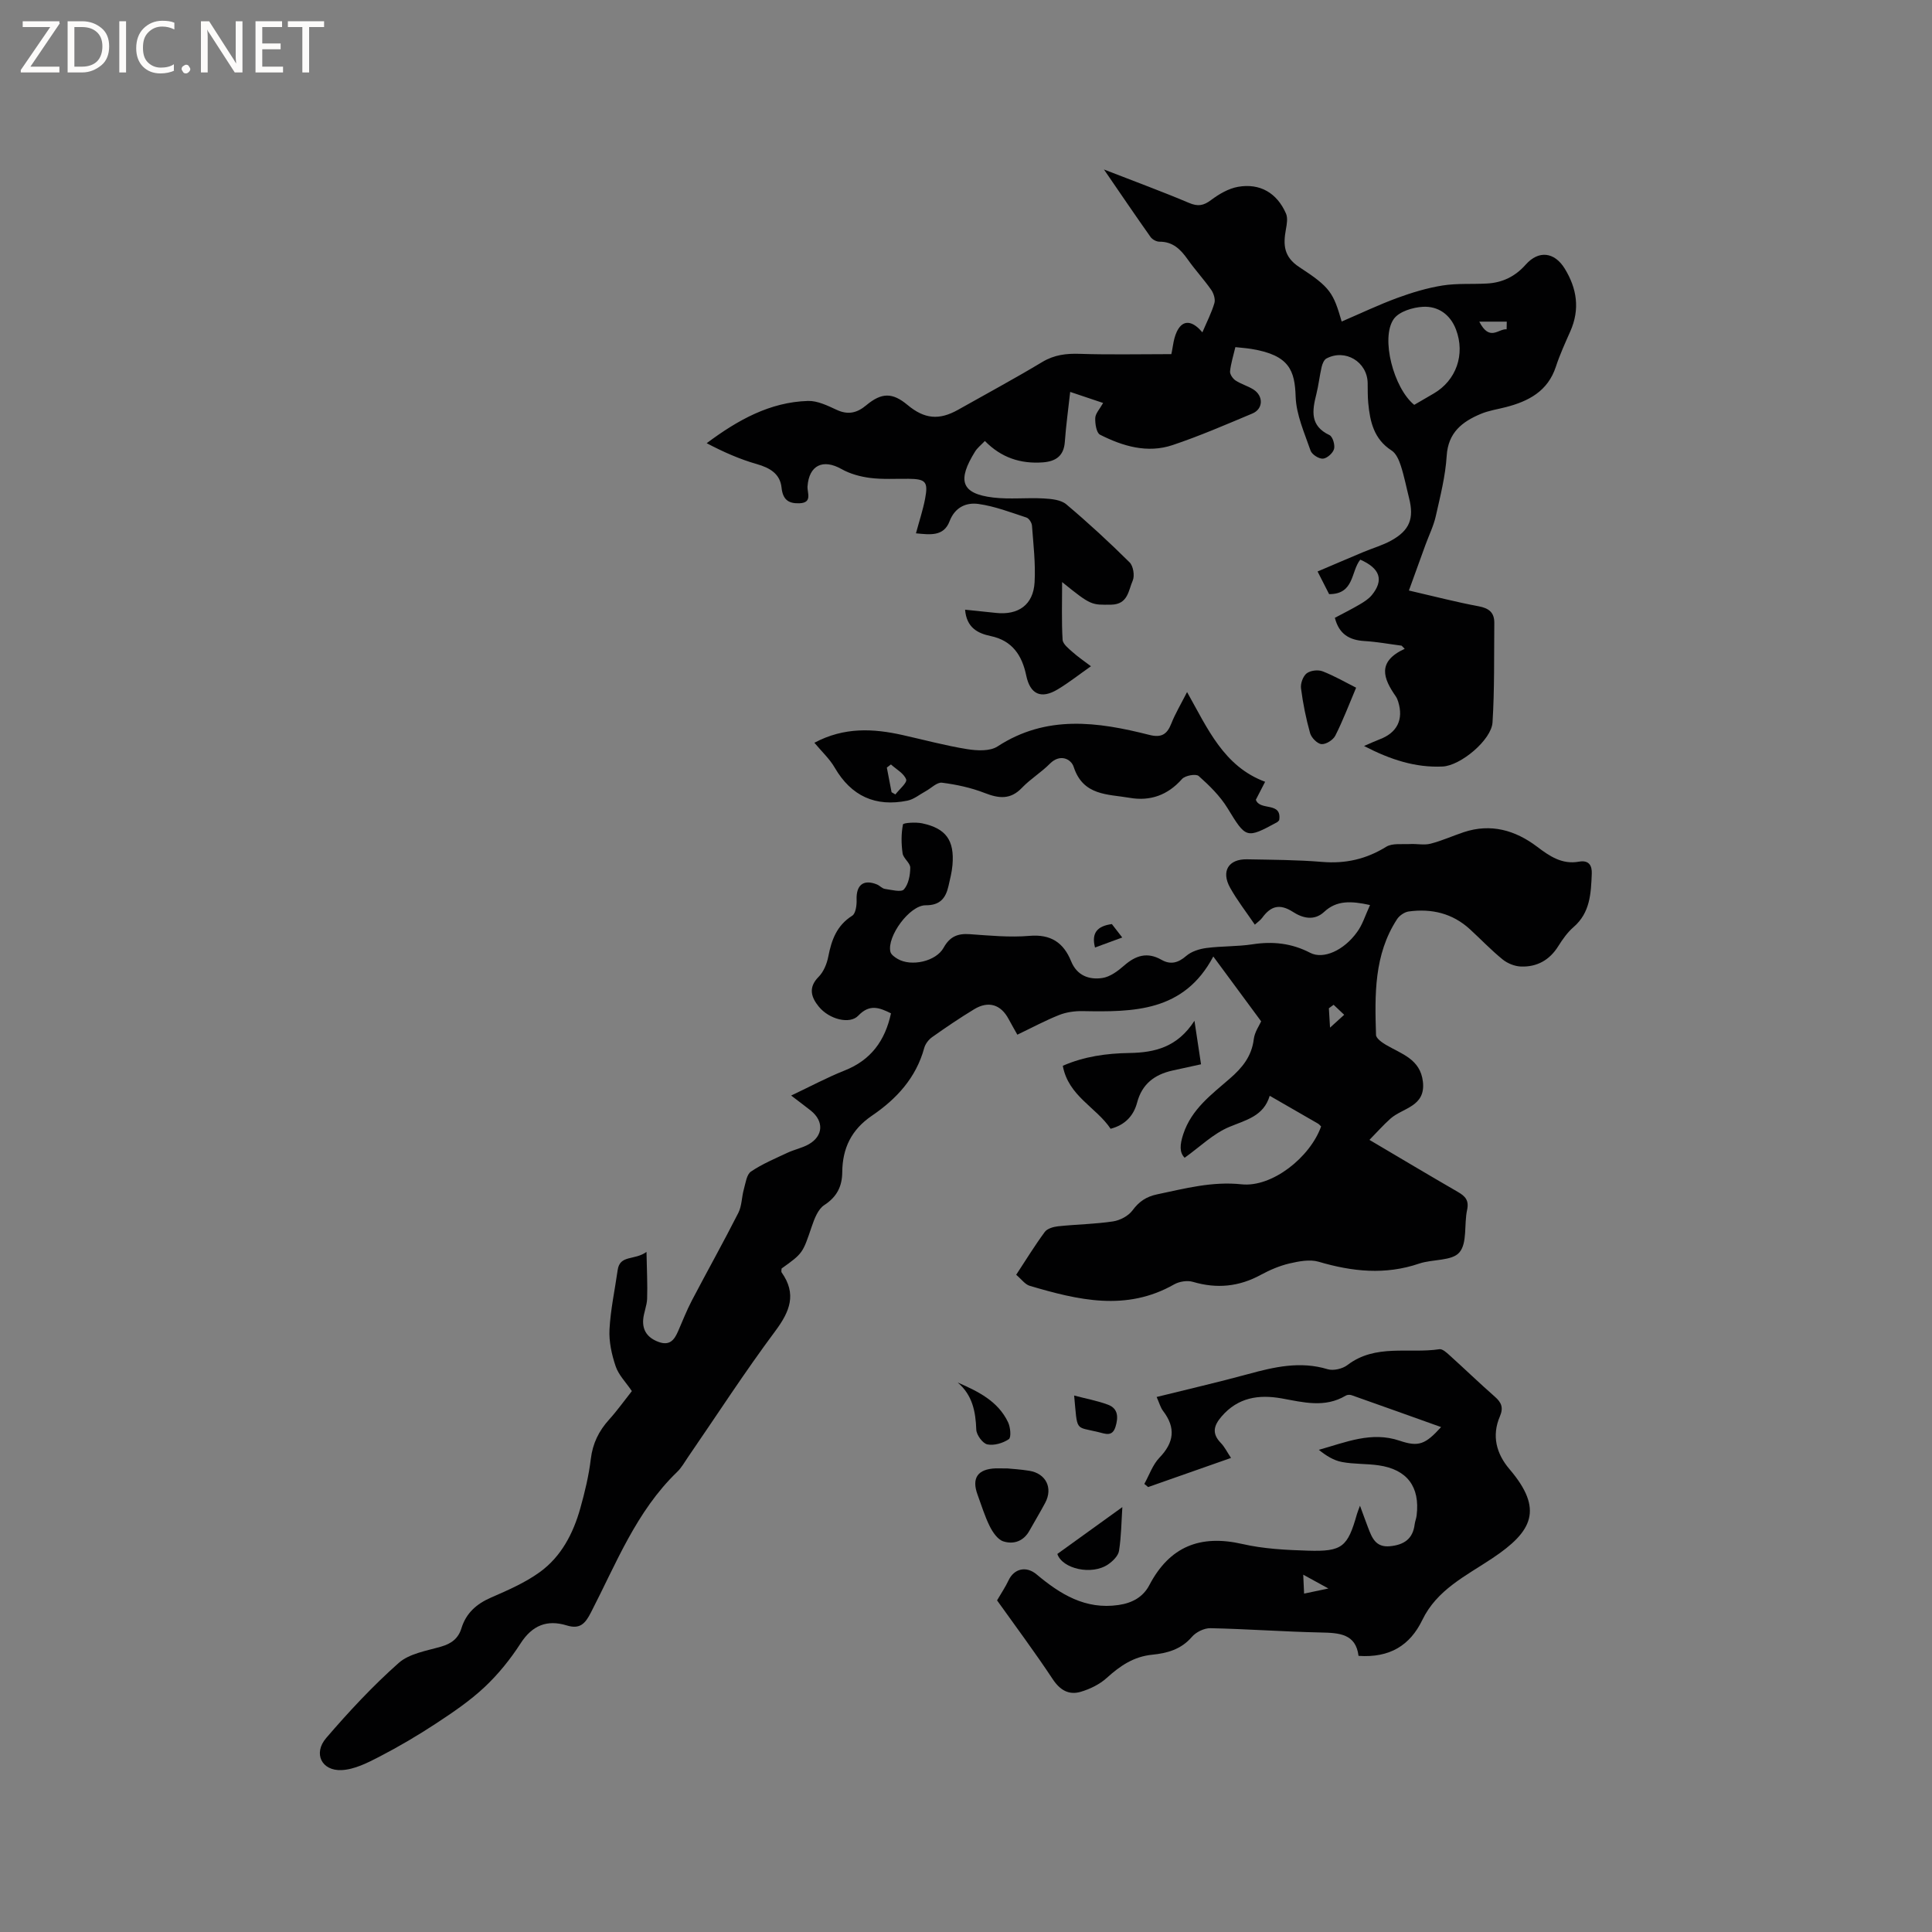
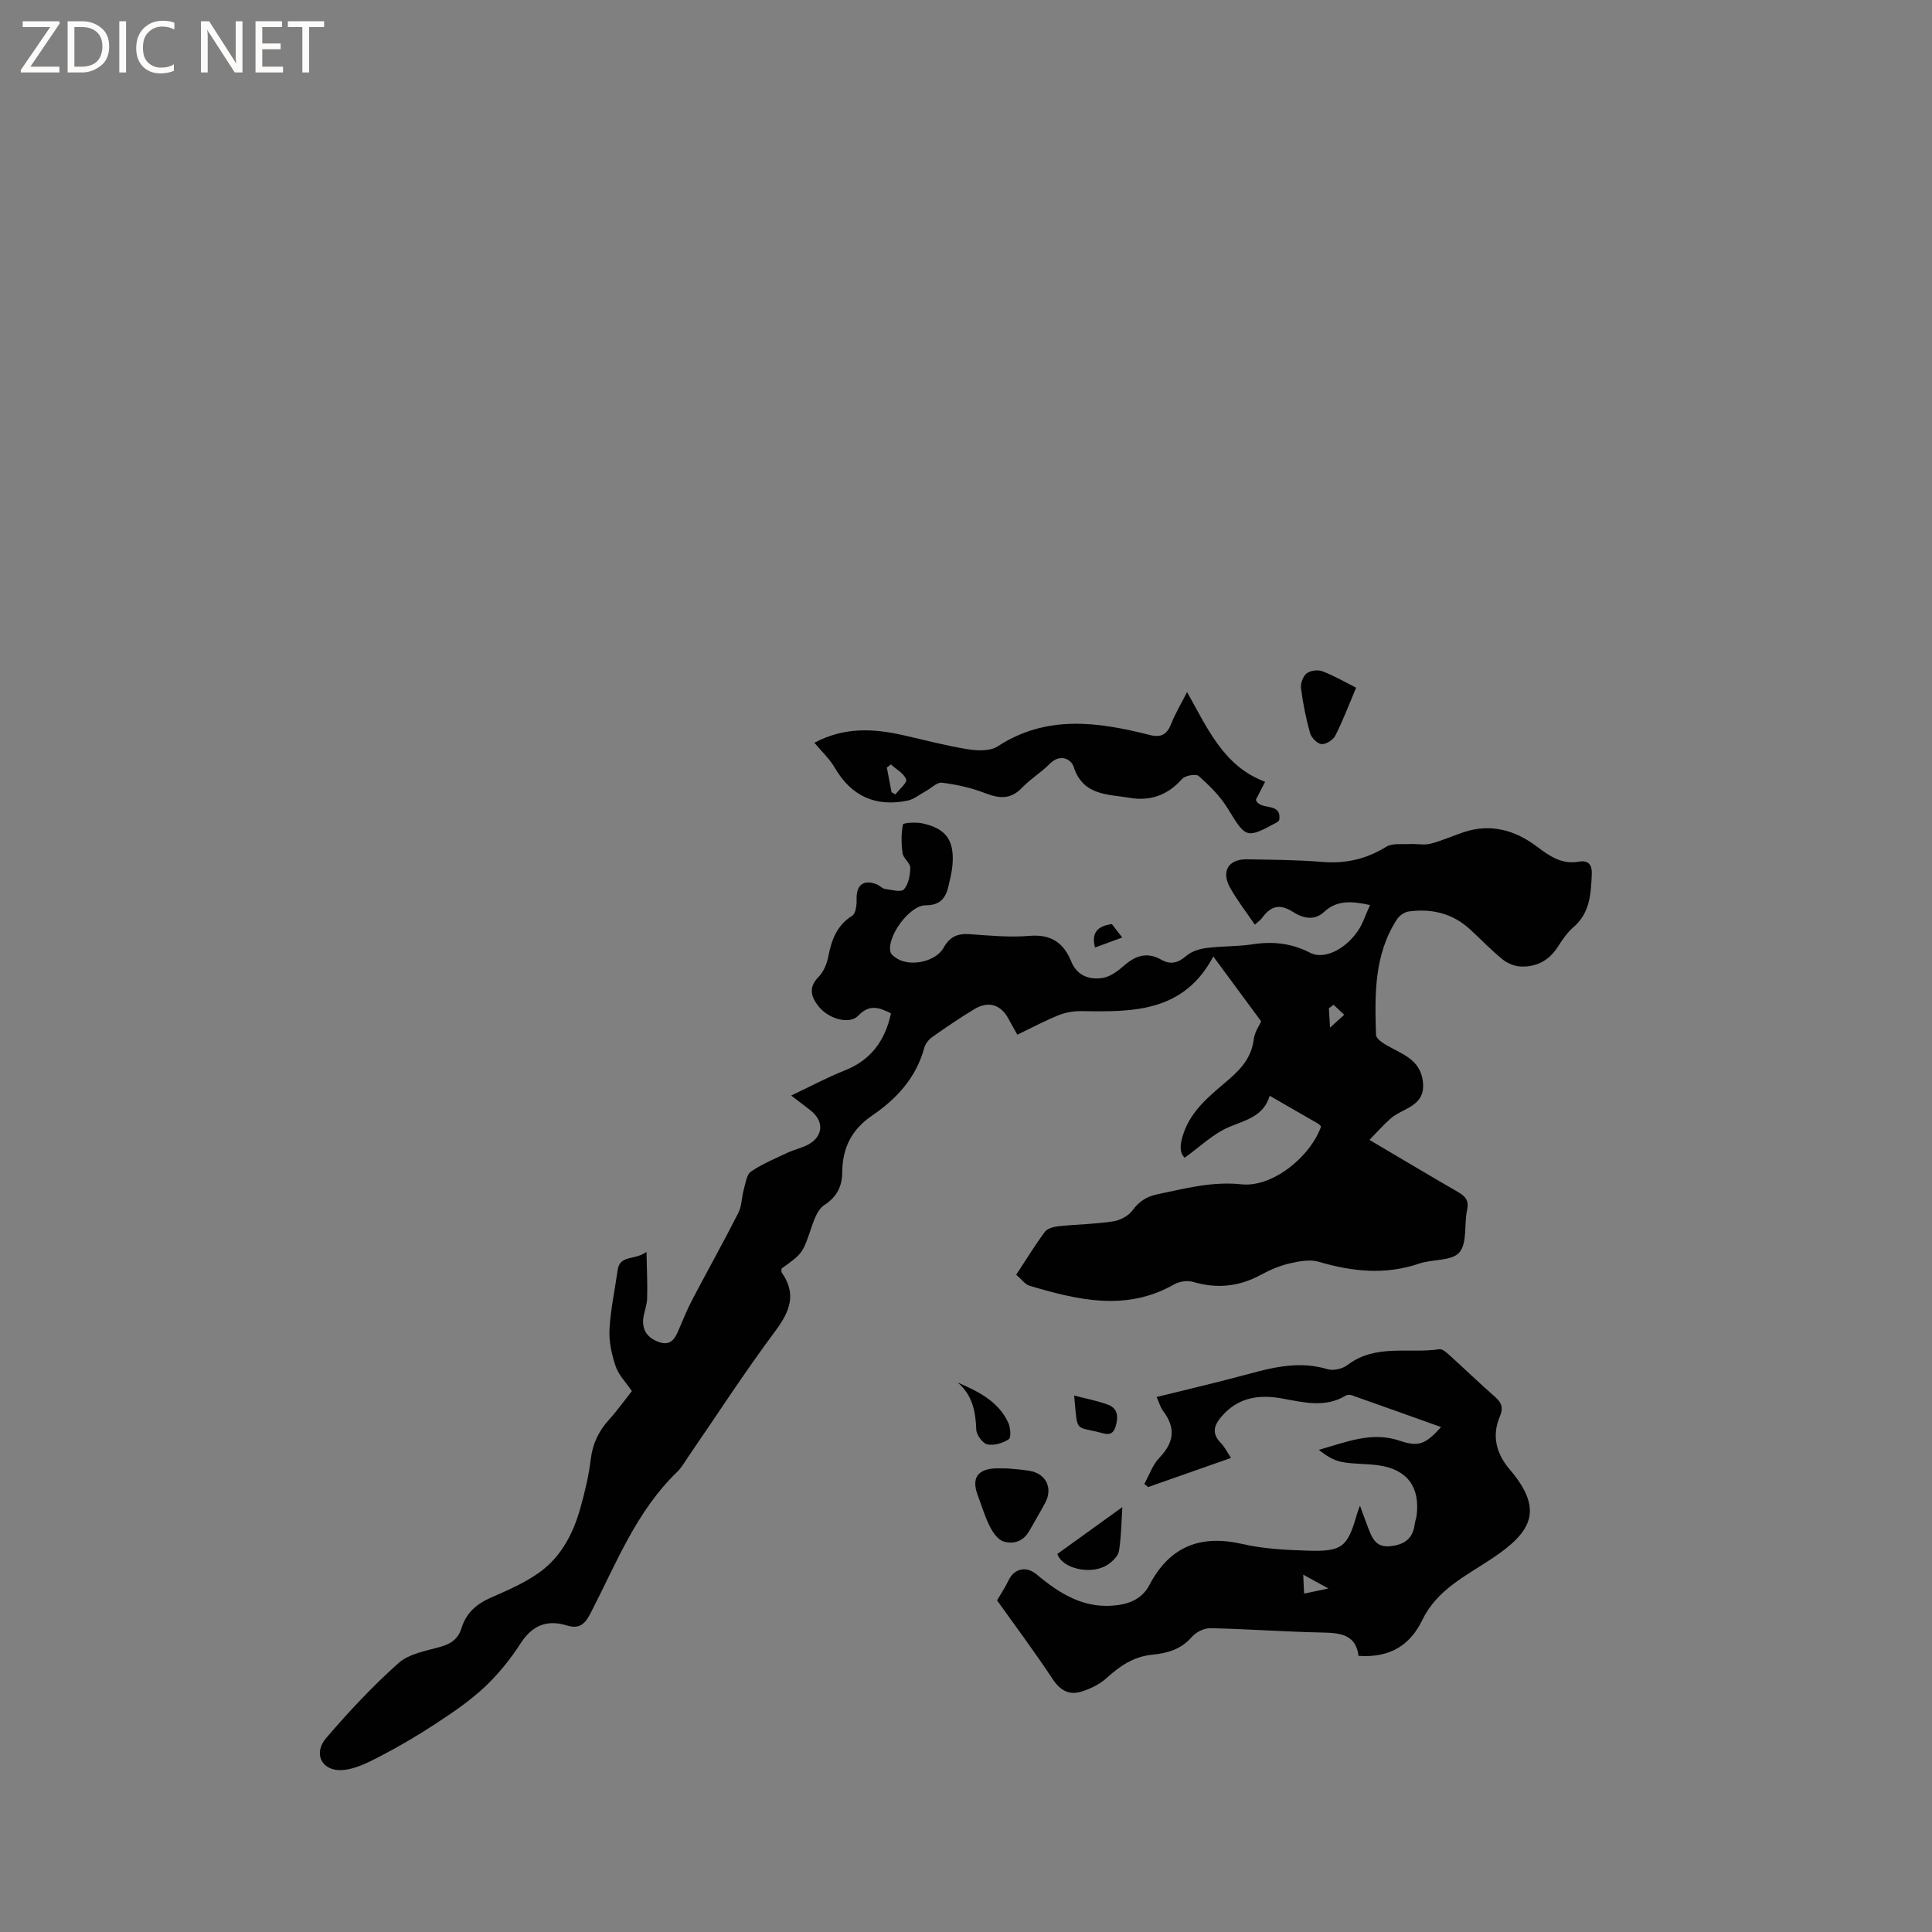
<svg xmlns="http://www.w3.org/2000/svg" enable-background="new 0 0 400 400" viewBox="0 0 400 400">
  <rect x="0" y="0" width="400" height="400" fill="#808080" stroke="none" />
  <path d="m12.4 4.8-6.1 9h6v1.2h-8v-.5l6.1-8.9h-5.7v-1.2h7.6v.4z" fill="#fcfbfa" />
  <path d="m14 15v-10.6h3c1.6 0 2.9.5 4 1.4s1.6 2.2 1.6 3.8-.5 3-1.6 3.9-2.4 1.5-4 1.5zm1.4-9.4v8.2h1.6c1.3 0 2.4-.4 3.1-1.1s1.1-1.8 1.1-3.1-.4-2.3-1.2-3-1.8-1-3.1-1z" fill="#fcfbfa" />
  <path d="m26.1 4.4v10.6h-1.4v-10.6z" fill="#fcfbfa" />
  <path d="m36.1 14.6c-.8.4-1.8.6-2.9.6-1.5 0-2.7-.5-3.6-1.4s-1.4-2.2-1.4-3.8c0-1.7.5-3.1 1.5-4.1s2.3-1.6 3.9-1.6c1 0 1.8.1 2.5.4v1.4c-.8-.4-1.6-.6-2.5-.6-1.2 0-2.1.4-2.9 1.2s-1.1 1.8-1.1 3.2c0 1.3.3 2.3 1 3s1.6 1.1 2.7 1.1c1 0 2-.2 2.7-.7v1.3z" fill="#fcfbfa" />
-   <path d="m37.6 14.3c0-.2.1-.5.3-.6s.4-.3.6-.3c.3 0 .5.1.6.3s.3.4.3.6-.1.4-.3.6-.4.3-.6.3c-.3 0-.5-.1-.6-.3s-.3-.4-.3-.6z" fill="#fcfbfa" />
  <path d="m50.2 15h-1.6l-5.3-8.2c-.2-.2-.3-.5-.4-.7 0 .2.1.7.1 1.5v7.4h-1.4v-10.6h1.7l5.2 8.1c.2.4.4.6.4.7 0-.3-.1-.8-.1-1.5v-7.3h1.4z" fill="#fcfbfa" />
  <path d="m58.6 15h-5.7v-10.6h5.5v1.2h-4.1v3.4h3.8v1.2h-3.8v3.6h4.3z" fill="#fcfbfa" />
  <path d="m67.1 5.6h-3.1v9.4h-1.4v-9.4h-3v-1.2h7.5z" fill="#fcfbfa" />
  <g fill="#010102">
    <path d="m283.65 187.38c-3.98-.88-6.94-.97-9.48 1.4-2.13 1.99-4.58 1.25-6.48.02-2.75-1.77-4.59-1.21-6.35 1.2-.36.5-.91.87-1.54 1.44-1.76-2.59-3.64-5-5.11-7.63-1.92-3.43-.35-5.97 3.49-5.9 5.19.1 10.39.11 15.56.54 4.83.4 9.12-.57 13.25-3.13 1.28-.79 3.28-.48 4.95-.57 1.41-.08 2.9.27 4.23-.07 2.35-.6 4.58-1.62 6.89-2.39 5.62-1.86 10.67-.4 15.19 3.02 2.62 1.99 5.18 3.71 8.65 3.09 2.05-.37 2.74.77 2.66 2.53-.17 4.02-.32 8.03-3.77 11.01-1.26 1.09-2.27 2.53-3.17 3.96-1.8 2.88-4.4 4.32-7.69 4.21-1.31-.04-2.81-.64-3.83-1.47-2.38-1.93-4.5-4.17-6.77-6.25-3.61-3.31-7.94-4.32-12.67-3.68-.87.12-1.92.84-2.41 1.59-4.8 7.35-4.62 15.68-4.36 23.97.02.71 1.22 1.56 2.05 2.05 3.22 1.9 7.13 2.94 7.66 7.65.58 5.17-4.17 5.37-6.73 7.64-1.46 1.3-2.76 2.78-4.34 4.39 6.42 3.79 12.32 7.32 18.28 10.76 1.53.88 2.37 1.73 1.94 3.73-.65 2.97.07 6.86-1.6 8.81-1.54 1.81-5.54 1.37-8.32 2.31-7.03 2.4-13.87 1.67-20.82-.38-1.84-.54-4.1-.09-6.06.36-2.04.48-4.04 1.34-5.89 2.34-4.52 2.47-9.12 2.93-14.06 1.47-1.17-.35-2.83-.09-3.91.52-9.93 5.66-19.91 3.24-29.88.3-.99-.29-1.74-1.38-2.82-2.29 2.05-3.13 3.87-6.09 5.92-8.87.51-.7 1.77-1.06 2.74-1.17 3.79-.4 7.63-.45 11.39-1.01 1.45-.22 3.18-1.13 4.03-2.28 1.36-1.85 2.89-2.86 5.09-3.32 5.78-1.21 11.39-2.73 17.51-2.08 6.3.66 14.16-5.57 16.45-11.98-.2-.19-.4-.45-.66-.6-3.21-1.86-6.42-3.7-9.98-5.75-1.26 4.23-4.87 4.99-8.35 6.44-3.32 1.38-6.08 4.12-9.26 6.39-1.11-1.09-1-2.72-.29-4.88 1.71-5.2 5.85-8.21 9.65-11.52 2.57-2.23 4.52-4.6 4.95-8.15.18-1.49 1.18-2.89 1.53-3.69-3.35-4.54-6.54-8.86-9.91-13.43-6.09 11.5-16.53 11.5-27.1 11.31-1.61-.03-3.34.22-4.83.81-2.84 1.13-5.55 2.59-8.64 4.07-.62-1.11-1.24-2.18-1.82-3.26-1.59-2.98-4.16-3.8-7.1-2.02-2.99 1.81-5.89 3.78-8.74 5.8-.72.51-1.39 1.39-1.62 2.23-1.68 6.18-5.75 10.57-10.81 14.01-4.27 2.9-6.12 6.75-6.16 11.71-.03 2.94-1.1 5.1-3.72 6.81-1.3.84-2.05 2.83-2.6 4.45-1.87 5.48-1.79 5.51-6.24 8.68 0 .24-.12.63.02.83 3.13 4.44 1.72 8.03-1.31 12.1-6.33 8.49-12.09 17.4-18.09 26.13-.72 1.05-1.35 2.2-2.26 3.07-8.45 8.15-12.6 18.95-17.82 29.06-1.18 2.3-2.25 3.56-5.01 2.71-4.08-1.25-7.15-.04-9.57 3.72-2.11 3.27-4.63 6.4-7.47 9.06-3.04 2.85-6.55 5.23-10.05 7.53-3.78 2.48-7.7 4.79-11.72 6.87-2.45 1.27-5.17 2.65-7.82 2.77-4.14.19-5.92-3.46-3.19-6.64 4.69-5.46 9.63-10.77 15.01-15.54 2.21-1.96 5.77-2.51 8.8-3.39 2.14-.62 3.55-1.69 4.2-3.81.97-3.14 3.12-5.03 6.12-6.34 3.48-1.52 7.06-3.07 10.11-5.28 4.42-3.2 6.91-7.99 8.37-13.19.94-3.35 1.77-6.78 2.18-10.23.39-3.21 1.65-5.78 3.77-8.13 1.69-1.87 3.17-3.95 4.73-5.92-1.23-1.82-2.75-3.33-3.36-5.15-.82-2.43-1.41-5.11-1.27-7.64.22-4.1 1.11-8.17 1.69-12.26.46-3.22 3.43-1.95 5.97-3.76.07 3.78.23 6.75.13 9.7-.05 1.46-.72 2.89-.82 4.36-.15 2.26.97 3.74 3.16 4.56 2.33.87 3.29-.4 4.07-2.2.93-2.13 1.78-4.31 2.85-6.36 3.18-6.07 6.53-12.05 9.63-18.16.73-1.45.68-3.27 1.14-4.89.36-1.28.57-3.04 1.47-3.65 2.33-1.58 5-2.69 7.57-3.9 1.43-.67 3.05-.98 4.41-1.76 3.01-1.73 3.14-4.77.41-6.96-1.16-.92-2.35-1.8-4.07-3.12 3.92-1.85 7.41-3.73 11.06-5.18 5.44-2.15 8.38-6.15 9.61-11.84-2.39-1.18-4.42-1.99-6.77.48-1.75 1.85-6.02.78-8.18-1.87-1.52-1.86-2.27-3.92-.05-6.15 1.05-1.05 1.73-2.72 2.02-4.22.67-3.44 1.75-6.43 4.95-8.45.73-.46.95-2.18.91-3.31-.11-3.05 1.42-4.3 4.22-3.16.58.24 1.07.84 1.65.92 1.34.19 3.36.74 3.93.1.95-1.07 1.3-2.96 1.31-4.5 0-.99-1.44-1.92-1.59-2.98-.28-1.97-.3-4.04.08-5.97.07-.34 2.65-.51 3.97-.23 4.96 1.05 6.71 3.53 6.28 8.64-.13 1.47-.5 2.92-.83 4.36-.57 2.49-1.74 3.99-4.73 3.97-3.32-.02-8.05 6.47-7.29 9.63.14.59.91 1.13 1.51 1.48 2.81 1.64 7.93.53 9.51-2.33 1.27-2.29 2.9-2.98 5.39-2.8 4.12.29 8.29.7 12.38.35 4.43-.38 7.06 1.41 8.62 5.25 1.21 2.98 3.71 3.87 6.44 3.48 1.62-.23 3.25-1.45 4.55-2.59 2.4-2.1 4.79-2.85 7.71-1.19 1.88 1.07 3.45.66 5.13-.79 1.08-.94 2.74-1.46 4.21-1.65 3.15-.41 6.37-.28 9.5-.76 4.22-.65 8.11-.24 11.96 1.76 2.74 1.42 6.98-.51 9.68-4.26 1.13-1.49 1.7-3.44 2.71-5.63zm-7.54 20.65c-.33.24-.65.48-.98.72.06.96.11 1.91.24 4.01 1.45-1.31 2.19-1.99 2.93-2.66-.73-.69-1.46-1.38-2.19-2.07z" />
-     <path d="m219.9 120.51c0 4.4-.13 8.18.1 11.94.05.89 1.23 1.81 2.05 2.54 1.17 1.05 2.48 1.93 3.82 2.95-2.41 1.69-4.55 3.38-6.87 4.78-3.47 2.09-5.72 1.02-6.53-2.86-.86-4.14-2.86-7.23-7.35-8.17-2.7-.57-5-1.73-5.31-5.46 2.24.23 4.29.44 6.34.66 4.69.52 7.78-1.66 8.05-6.33.22-3.89-.25-7.82-.54-11.73-.04-.6-.62-1.51-1.15-1.68-3.27-1.07-6.55-2.34-9.93-2.81-2.51-.35-4.87.65-5.99 3.6-1.22 3.19-4.08 2.75-6.95 2.48.67-2.51 1.44-4.8 1.89-7.15.67-3.55.13-4.1-3.44-4.14-2.65-.03-5.33.15-7.94-.18-2.03-.26-4.16-.84-5.93-1.84-3.83-2.16-6.71-.79-7.03 3.57-.1 1.35 1.1 3.43-1.72 3.52-2.27.07-3.4-.79-3.66-3.25-.3-2.86-2.41-4.09-5.13-4.87-3.56-1.01-6.98-2.54-10.37-4.32 6.48-4.83 13.1-8.51 20.97-8.75 1.97-.06 4.06.97 5.94 1.84 2.36 1.1 4.22.65 6.11-.93 3.22-2.69 5.45-2.67 8.56-.08 3.5 2.92 6.54 3.21 10.47 1 5.81-3.28 11.69-6.44 17.41-9.88 2.51-1.51 5-1.8 7.83-1.7 6.12.2 12.25.06 18.91.06.34-1.32.41-3.63 1.49-5.28 1.37-2.1 3.31-1.19 4.94.77.93-2.18 1.9-4.06 2.49-6.06.23-.79-.15-2-.66-2.74-1.52-2.17-3.33-4.12-4.86-6.29-1.47-2.08-3.07-3.7-5.86-3.68-.62 0-1.47-.45-1.83-.96-3.09-4.36-6.09-8.79-9.66-13.99 6.49 2.53 12.12 4.59 17.64 6.93 1.83.77 2.98.56 4.53-.6 1.64-1.23 3.61-2.39 5.59-2.74 4.55-.8 8.07 1.28 9.93 5.53.4.92.18 2.21-.02 3.29-.58 3.18-.47 5.69 2.82 7.83 6.43 4.18 7.01 5.34 8.73 11.24 3.89-1.67 7.64-3.46 11.52-4.89 3.03-1.11 6.17-2.06 9.35-2.57 3.01-.48 6.13-.24 9.2-.41 3.21-.17 5.85-1.45 8.04-3.92 2.68-3.02 5.94-2.6 8.05.8 2.56 4.15 3.2 8.44 1.18 13.01-1.07 2.42-2.18 4.84-3 7.35-1.67 5.06-5.63 7.13-10.34 8.35-1.74.45-3.55.71-5.19 1.4-3.85 1.61-6.77 3.85-7.07 8.7-.26 4.2-1.33 8.36-2.26 12.49-.46 2.04-1.42 3.96-2.14 5.94-1.08 2.98-2.16 5.96-3.42 9.44 5.42 1.25 9.89 2.42 14.42 3.26 2.16.4 3.28 1.3 3.26 3.46-.07 6.87.06 13.75-.37 20.6-.23 3.61-6.6 8.95-10.34 9.12-5.61.26-10.79-1.41-16.26-4.25 1.44-.62 2.35-1.05 3.28-1.4 3.57-1.36 4.93-4.08 3.8-7.74-.12-.4-.28-.81-.52-1.15-2.54-3.65-3.96-7.15 1.86-9.83-.21-.22-.42-.44-.64-.65-2.57-.33-5.13-.81-7.7-.96-3.11-.19-5.26-1.42-6.12-4.81 1.69-.9 3.46-1.78 5.16-2.78.9-.53 1.84-1.13 2.49-1.92 2.54-3.11 1.71-5.54-2.39-7.34-1.96 2.43-1.2 7.16-6.45 7.14-.65-1.28-1.39-2.74-2.39-4.69 3.29-1.4 6.36-2.72 9.44-4.01 1.95-.82 4.02-1.4 5.85-2.42 3.79-2.11 4.71-4.56 3.66-8.74-.57-2.26-1.01-4.56-1.73-6.77-.37-1.14-.97-2.52-1.9-3.11-3.66-2.35-4.47-5.97-4.83-9.84-.13-1.37-.1-2.75-.12-4.13-.08-4.4-4.66-7.15-8.55-5.07-.5.27-.83 1.12-.98 1.75-.43 1.86-.63 3.77-1.09 5.61-.86 3.41-1.38 6.56 2.71 8.49.67.31 1.18 2.03.95 2.88-.24.86-1.45 1.94-2.3 2-.84.06-2.28-.86-2.56-1.66-1.26-3.66-2.96-7.4-3.09-11.17-.18-5.35-1.22-8.59-9.13-9.88-1.03-.17-2.07-.24-3.35-.38-.41 1.76-.93 3.36-1.1 5.01-.06.6.56 1.51 1.13 1.89 1.14.75 2.52 1.13 3.68 1.85 2.14 1.34 2.08 4.04-.18 4.99-5.46 2.29-10.92 4.66-16.53 6.54-5.22 1.75-10.3.24-15.02-2.15-.75-.38-1.04-2.28-.99-3.46.04-.94.92-1.84 1.63-3.11-2.34-.79-4.47-1.5-6.82-2.29-.4 3.63-.87 6.98-1.11 10.36-.21 2.96-1.95 4.04-4.57 4.23-4.56.33-8.58-.95-11.98-4.43-.8.84-1.56 1.43-2.04 2.2-3.66 5.9-2.99 8.71 3.77 9.51 3.44.41 6.97-.01 10.45.19 1.6.09 3.56.27 4.68 1.22 4.53 3.81 8.89 7.84 13.1 12.01.77.76 1.09 2.79.64 3.8-.89 2-.95 4.88-4.42 4.96-4.11.04-4.11.25-10.19-4.68zm72.9-36.69c1.48-.86 2.76-1.6 4.04-2.35 4.65-2.71 6.56-8.09 4.61-13.24-1.18-3.12-3.7-4.88-6.84-4.71-2.11.11-4.96.98-6.05 2.53-2.77 3.93 0 14.34 4.24 17.77zm13.47-17.23c2.15 4.21 3.96 1.43 5.66 1.59.01-.53.02-1.06.03-1.59-1.71 0-3.42 0-5.69 0z" />
    <path d="m281.27 342.83c-.56-4.57-3.98-4.76-7.8-4.84-7.62-.16-15.24-.73-22.86-.89-1.3-.03-3 .81-3.86 1.82-2.22 2.59-5.15 3.37-8.19 3.67-3.84.38-6.65 2.3-9.4 4.79-1.48 1.34-3.47 2.32-5.41 2.89-2.44.72-4.27-.32-5.79-2.61-3.74-5.65-7.8-11.09-11.53-16.32.89-1.53 1.74-2.78 2.37-4.13 1.16-2.47 3.67-3.04 5.8-1.26 4.9 4.1 10.08 7.35 16.97 6.35 2.88-.42 5.1-1.66 6.39-4.12 4.2-8.01 10.54-10.51 19.27-8.51 4.4 1.01 9.03 1.24 13.57 1.38 7.12.22 8.21-.77 10.14-7.57.14-.48.34-.94.63-1.74.63 1.71 1.12 3.09 1.65 4.47.81 2.12 1.57 4.21 4.56 3.92 2.89-.28 4.74-1.5 5.11-4.53.08-.63.34-1.23.41-1.85.72-5.92-1.96-9.52-7.88-10.37-2.51-.36-5.1-.22-7.59-.69-1.7-.32-3.28-1.3-4.78-2.52 5.61-1.57 10.89-3.86 16.72-1.89 3.96 1.34 5.34.76 8.59-2.82-6.27-2.24-12.4-4.44-18.53-6.6-.36-.13-.9-.1-1.21.09-4.34 2.6-8.82 1.37-13.29.57-4.76-.84-9.03-.19-12.42 3.75-1.64 1.9-2.04 3.53-.16 5.47.79.81 1.3 1.88 2.12 3.11-5.89 2.07-11.52 4.05-17.16 6.03-.26-.22-.53-.43-.79-.65 1.02-1.83 1.72-3.96 3.12-5.42 3.04-3.15 3.43-6.19.77-9.68-.55-.72-.79-1.68-1.34-2.9 6.43-1.6 12.7-3.04 18.9-4.73 5.45-1.49 10.82-2.74 16.5-1.02 1.2.36 3.08-.08 4.1-.86 5.82-4.45 12.69-2.32 19.05-3.28.62-.09 1.48.69 2.08 1.24 3.15 2.84 6.2 5.79 9.39 8.59 1.37 1.2 1.82 2.26 1.05 4.07-1.73 4.01-.74 7.74 1.99 10.94 7.12 8.35 4.75 12.91-3.58 18.46-5.47 3.65-11.44 6.47-14.48 12.77-2.54 5.24-6.71 7.86-13.2 7.42zm-11.45-16.81c.08 1.65.12 2.68.18 3.92 1.57-.33 2.91-.61 5.03-1.06-2.05-1.13-3.39-1.86-5.21-2.86z" />
    <path d="m168.61 153.78c6.17-3.28 12.19-2.96 18.29-1.59 4.44.99 8.85 2.19 13.33 2.91 2.05.33 4.73.47 6.3-.56 10.12-6.59 20.72-5.11 31.42-2.39 2.5.64 3.68-.1 4.56-2.35.8-2.03 1.94-3.93 3.26-6.52 4.29 7.64 7.62 15.4 16.16 18.58-.81 1.57-1.38 2.67-1.92 3.72.83 2.39 5.45.29 4.83 4.24-.15.14-.27.33-.45.42-6.39 3.48-6.42 3.33-10.25-2.93-1.54-2.51-3.75-4.68-5.97-6.65-.57-.5-2.81-.1-3.45.63-2.96 3.35-6.59 4.63-10.84 3.89-4.51-.78-9.63-.39-11.58-6.39-.54-1.67-2.83-2.8-4.94-.67-1.78 1.8-4.02 3.15-5.77 4.98-2.4 2.52-4.8 2.22-7.75 1.07-2.8-1.09-5.82-1.74-8.81-2.12-1.03-.13-2.23 1.13-3.36 1.75-1.26.68-2.46 1.7-3.81 1.97-6.58 1.33-11.6-.92-15.03-6.82-1.04-1.81-2.65-3.29-4.22-5.17zm15.98 10.24c.26.15.53.31.79.46.81-1.06 2.48-2.44 2.23-3.11-.46-1.25-2.04-2.09-3.15-3.1-.28.22-.56.43-.85.65.34 1.7.66 3.4.98 5.1z" />
-     <path d="m248.66 220.35c-2.24.49-4.09.88-5.94 1.3-3.67.83-6.27 2.76-7.29 6.62-.71 2.68-2.44 4.63-5.49 5.43-2.97-4.46-8.75-6.75-9.9-13.04 4.43-1.94 9.08-2.58 13.84-2.65 5.18-.09 9.88-1.18 13.42-6.67.51 3.43.92 6.11 1.36 9.01z" />
    <path d="m208.55 304.02c.98.1 2.79.2 4.56.49 3.44.56 4.92 3.54 3.3 6.61-1.04 1.96-2.2 3.86-3.28 5.8-1.22 2.2-3.3 2.88-5.41 2.2-1.17-.38-2.19-1.89-2.81-3.13-1.03-2.07-1.7-4.32-2.51-6.51-1.28-3.46.01-5.33 3.74-5.47.53-.01 1.06.01 2.41.01z" />
    <path d="m280.77 142.38c-1.47 3.47-2.72 6.79-4.31 9.93-.45.89-1.93 1.83-2.86 1.75-.87-.07-2.09-1.32-2.36-2.27-.85-3.03-1.48-6.16-1.88-9.28-.13-1 .41-2.5 1.17-3.1.77-.6 2.35-.79 3.3-.42 2.52.98 4.89 2.36 6.94 3.39z" />
    <path d="m232.37 312.03c-.2 3.08-.22 6.1-.69 9.06-.16 1.03-1.28 2.13-2.24 2.79-3.39 2.33-9.5.94-10.53-2.15 4.42-3.18 8.8-6.34 13.46-9.7z" />
    <path d="m198.29 286.24c4.26 1.85 8.34 3.86 10.42 8.22.49 1.02.68 3.14.16 3.5-1.21.83-3.05 1.37-4.44 1.09-.97-.2-2.25-1.94-2.3-3.04-.14-3.76-.78-7.15-3.84-9.77z" />
    <path d="m222.39 288.93c2.49.66 4.84 1.08 7.04 1.91 2.1.8 2.11 2.63 1.53 4.54-.66 2.15-2.1 1.47-3.56 1.12-4.91-1.2-4.29.04-5.01-7.57z" />
    <path d="m232.35 194.1c-2.05.75-3.79 1.39-5.64 2.07-.78-3.03.47-4.44 3.49-4.85.61.77 1.28 1.65 2.15 2.78z" />
  </g>
</svg>